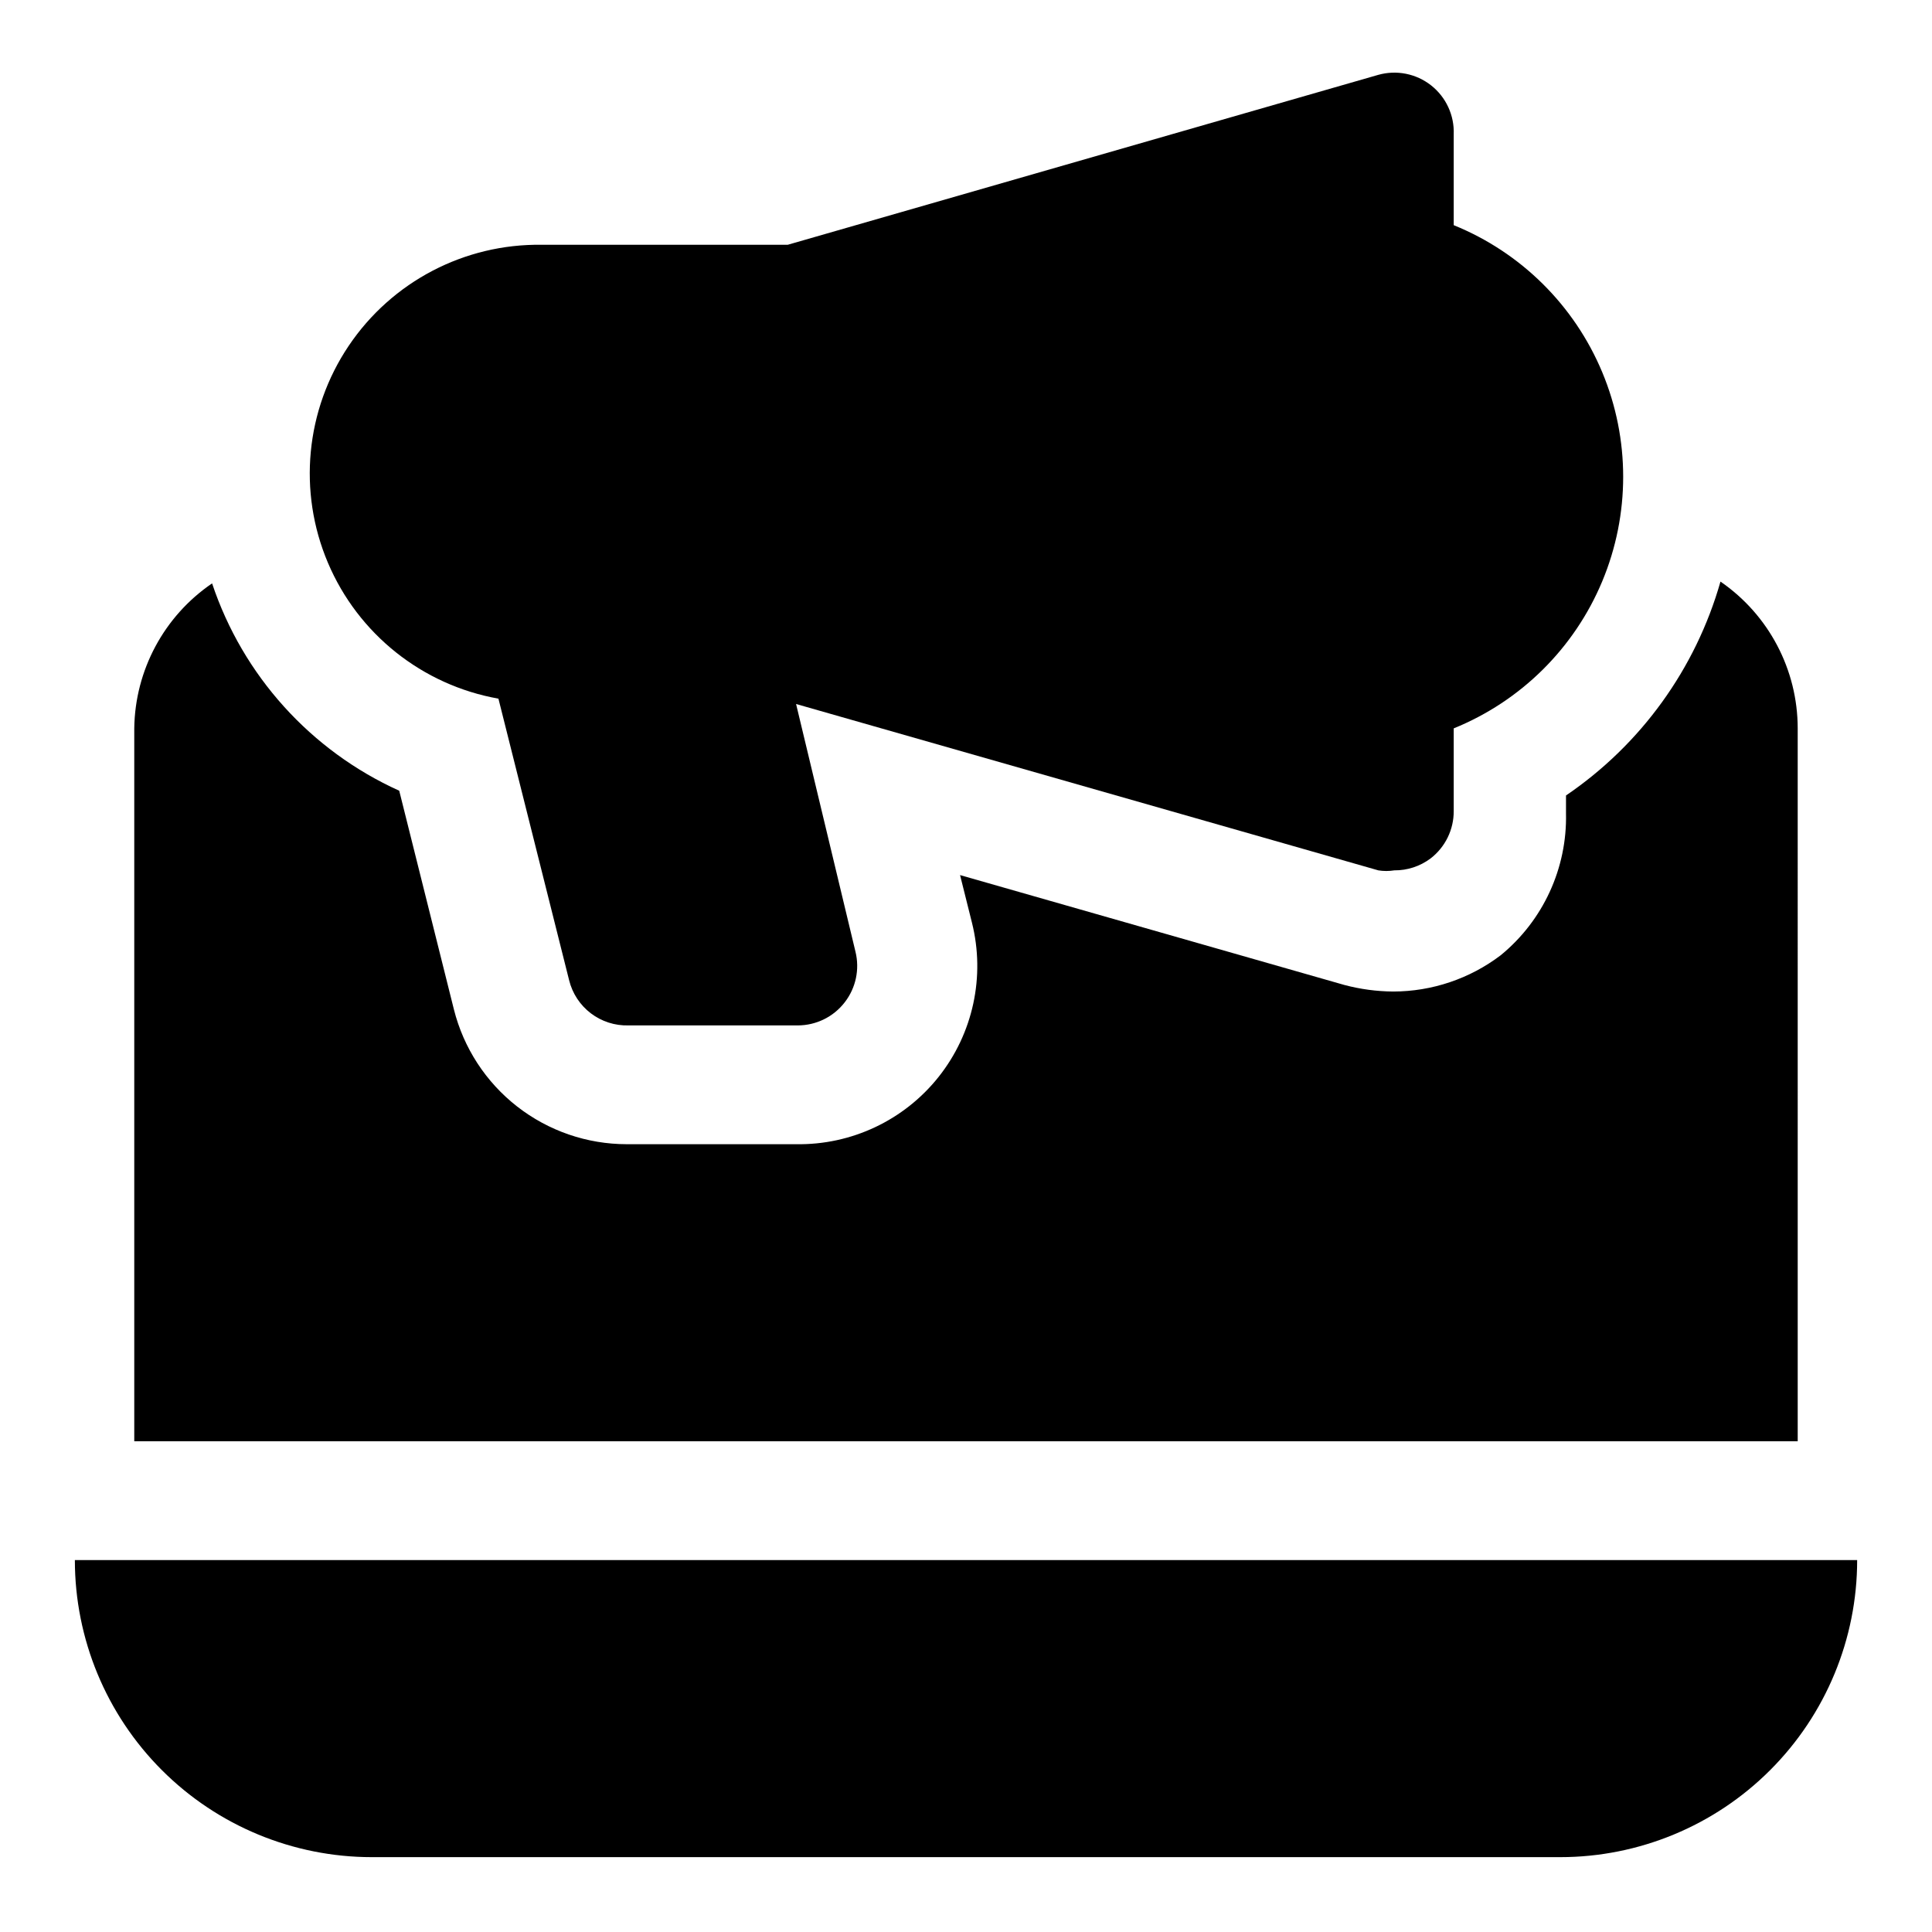
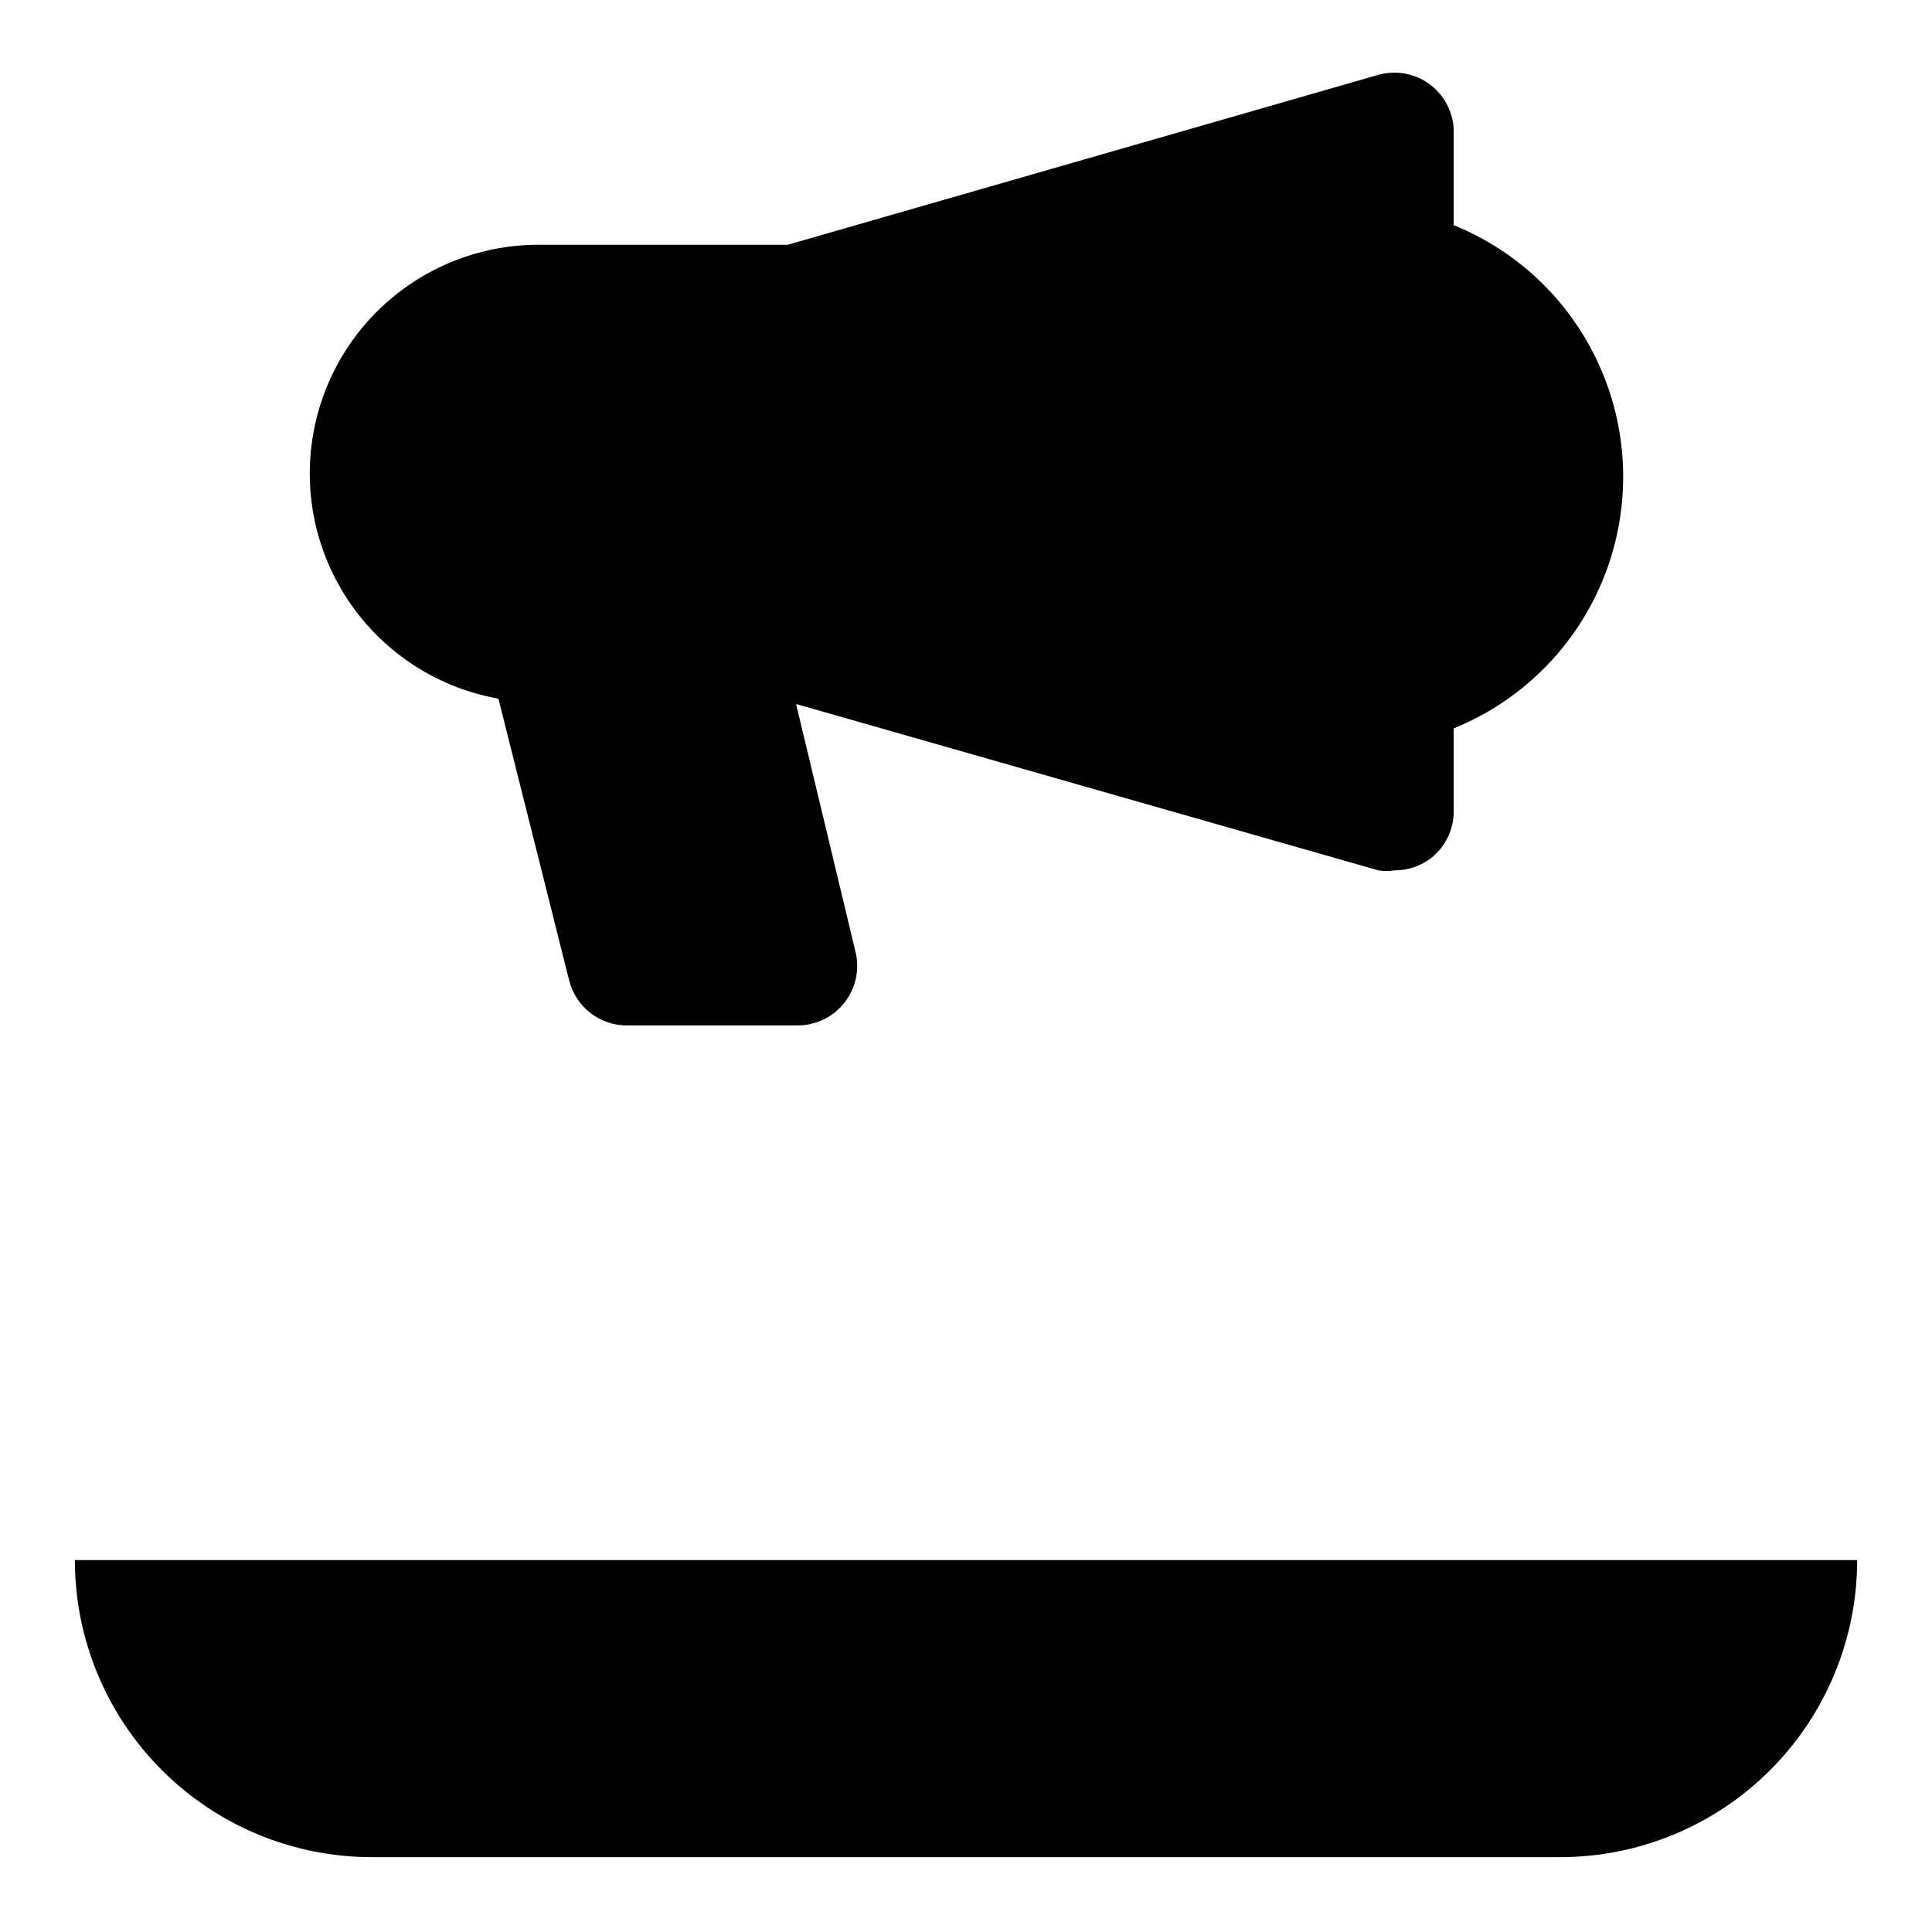
<svg xmlns="http://www.w3.org/2000/svg" fill="#000000" width="800px" height="800px" version="1.1" viewBox="144 144 512 512">
  <g>
    <path d="m163.84 557.44c0 20.879 8.297 40.902 23.059 55.664 14.762 14.766 34.785 23.059 55.664 23.059h314.88c20.879 0 40.902-8.293 55.664-23.059 14.766-14.762 23.059-34.785 23.059-55.664z" />
-     <path d="m620.41 337.02c-0.008-15.543-7.66-30.082-20.465-38.891-6.582 23.109-21.07 43.168-40.938 56.68v4.723c0.328 14.543-6.059 28.422-17.316 37.629-8.199 6.223-18.207 9.594-28.496 9.605-4.359-0.035-8.699-0.617-12.91-1.734l-101.86-29.125 3.148 12.594c3.574 14.25 0.316 29.352-8.812 40.863-9.133 11.508-23.102 18.109-37.793 17.863h-44.867c-10.527 0-20.754-3.516-29.055-9.992-8.301-6.473-14.199-15.535-16.762-25.746l-14.484-57.938c-23.465-10.609-41.441-30.523-49.594-54.949-12.727 8.676-20.426 23.016-20.625 38.418v188.93h440.83z" />
    <path d="m276.09 329.15 18.734 74.625v0.004c0.863 3.492 2.894 6.586 5.758 8.762 2.867 2.18 6.391 3.309 9.988 3.203h44.871-0.004c4.875-0.012 9.469-2.277 12.438-6.141 2.938-3.797 3.981-8.723 2.836-13.383l-15.742-65.652 154.29 44.082-0.004 0.004c1.406 0.227 2.844 0.227 4.25 0 3.461 0.031 6.836-1.074 9.605-3.152 3.906-3.004 6.176-7.664 6.141-12.594v-21.883c17.797-7.219 31.973-21.254 39.363-38.977 7.394-17.727 7.394-37.672 0-55.398-7.391-17.727-21.566-31.762-39.363-38.977v-24.09c0.188-5.027-2.039-9.844-5.992-12.957-3.957-3.113-9.16-4.148-14.004-2.789l-156.5 45.031h-65.18c-20.488-0.297-39.738 9.781-51.172 26.789-11.434 17.004-13.5 38.637-5.492 57.5 8.004 18.859 24.996 32.402 45.172 35.992z" />
  </g>
</svg>